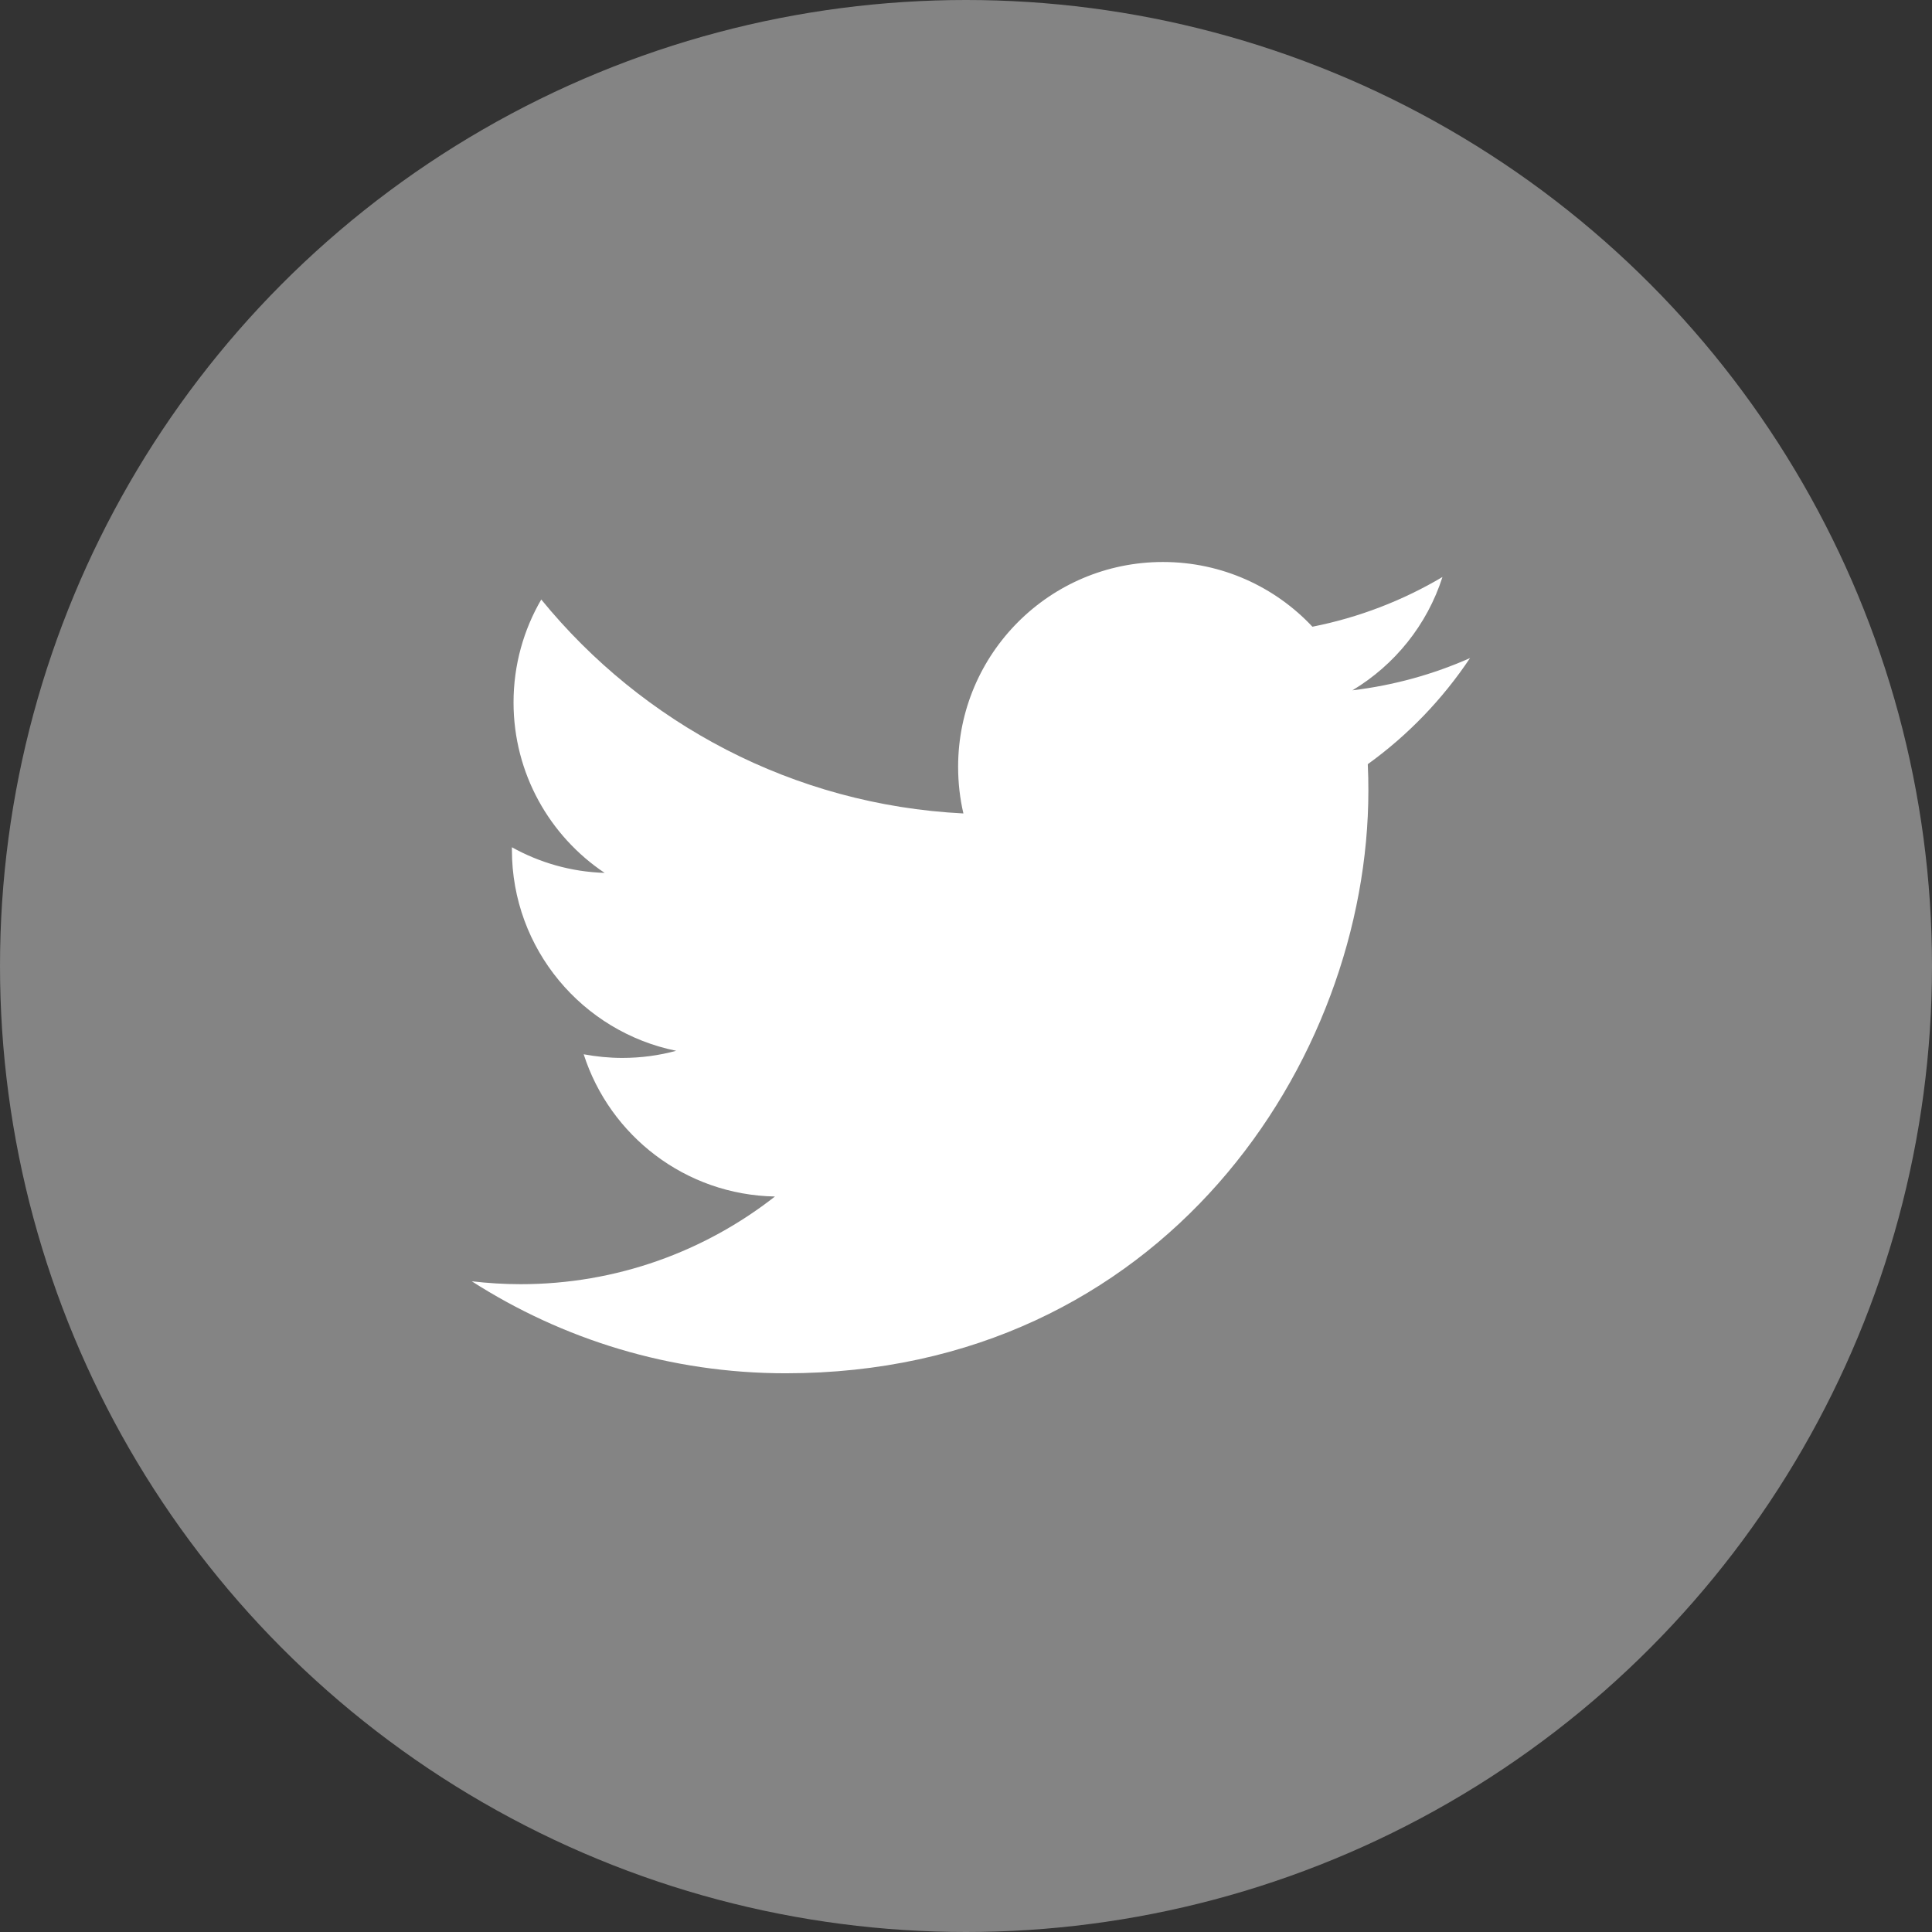
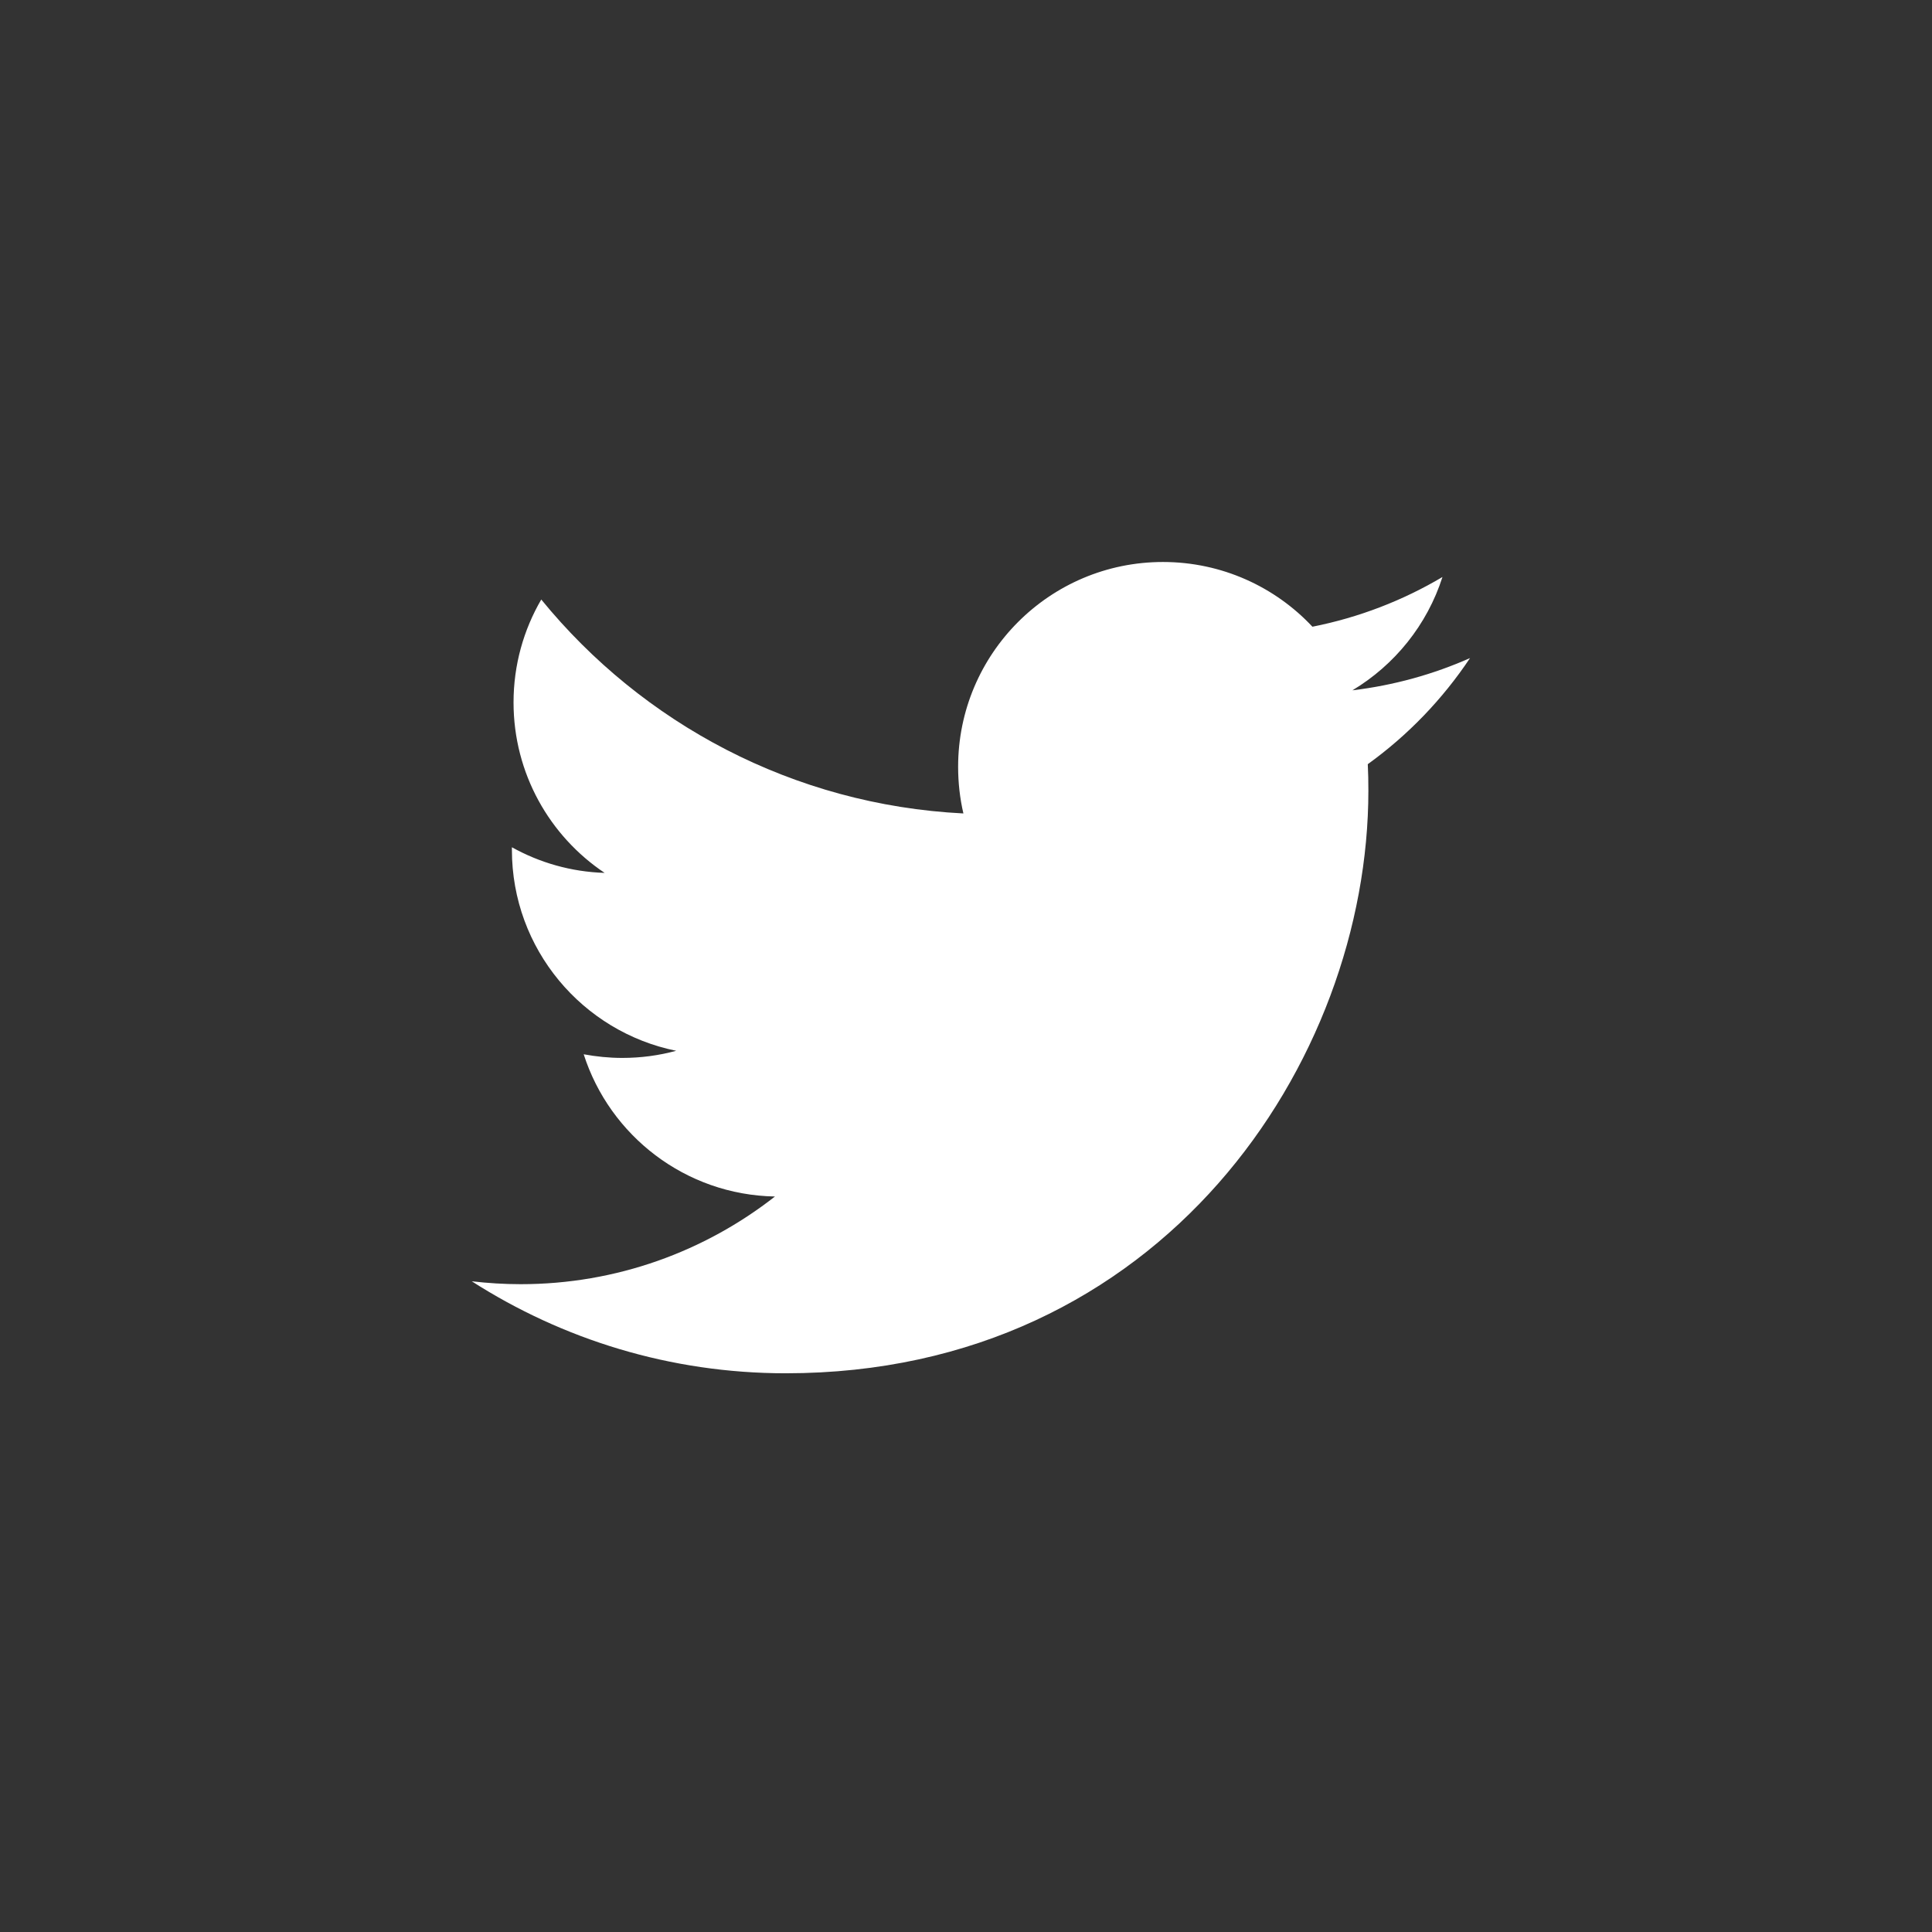
<svg xmlns="http://www.w3.org/2000/svg" version="1.1" id="圖層_1" x="0px" y="0px" width="26px" height="26px" viewBox="0 0 26 26" enable-background="new 0 0 26 26" xml:space="preserve">
  <rect x="0" y="0" width="26" height="26" fill="#333333" stroke="none" />
-   <circle fill="#848484" cx="13" cy="13" r="13" />
  <path fill="#FFFFFF" d="M19.783,8.856C19.289,9.075,18.758,9.223,18.2,9.29c0.569-0.341,1.006-0.881,1.212-1.525  c-0.533,0.316-1.123,0.545-1.75,0.669c-0.502-0.536-1.219-0.871-2.012-0.871c-1.522,0-2.756,1.234-2.756,2.756  c0,0.216,0.024,0.426,0.071,0.628c-2.291-0.115-4.321-1.212-5.681-2.879c-0.237,0.407-0.373,0.88-0.373,1.385  c0,0.956,0.487,1.8,1.226,2.294c-0.452-0.014-0.876-0.138-1.248-0.345c0,0.012,0,0.023,0,0.035c0,1.335,0.95,2.449,2.211,2.704  c-0.231,0.063-0.475,0.096-0.726,0.096c-0.178,0-0.35-0.018-0.519-0.049c0.351,1.095,1.368,1.892,2.574,1.914  c-0.943,0.738-2.131,1.18-3.422,1.18c-0.223,0-0.442-0.014-0.658-0.039c1.22,0.781,2.668,1.238,4.225,1.238  c5.068,0,7.841-4.199,7.841-7.841c0-0.12-0.002-0.238-0.008-0.356C18.947,9.895,19.414,9.409,19.783,8.856z" />
</svg>